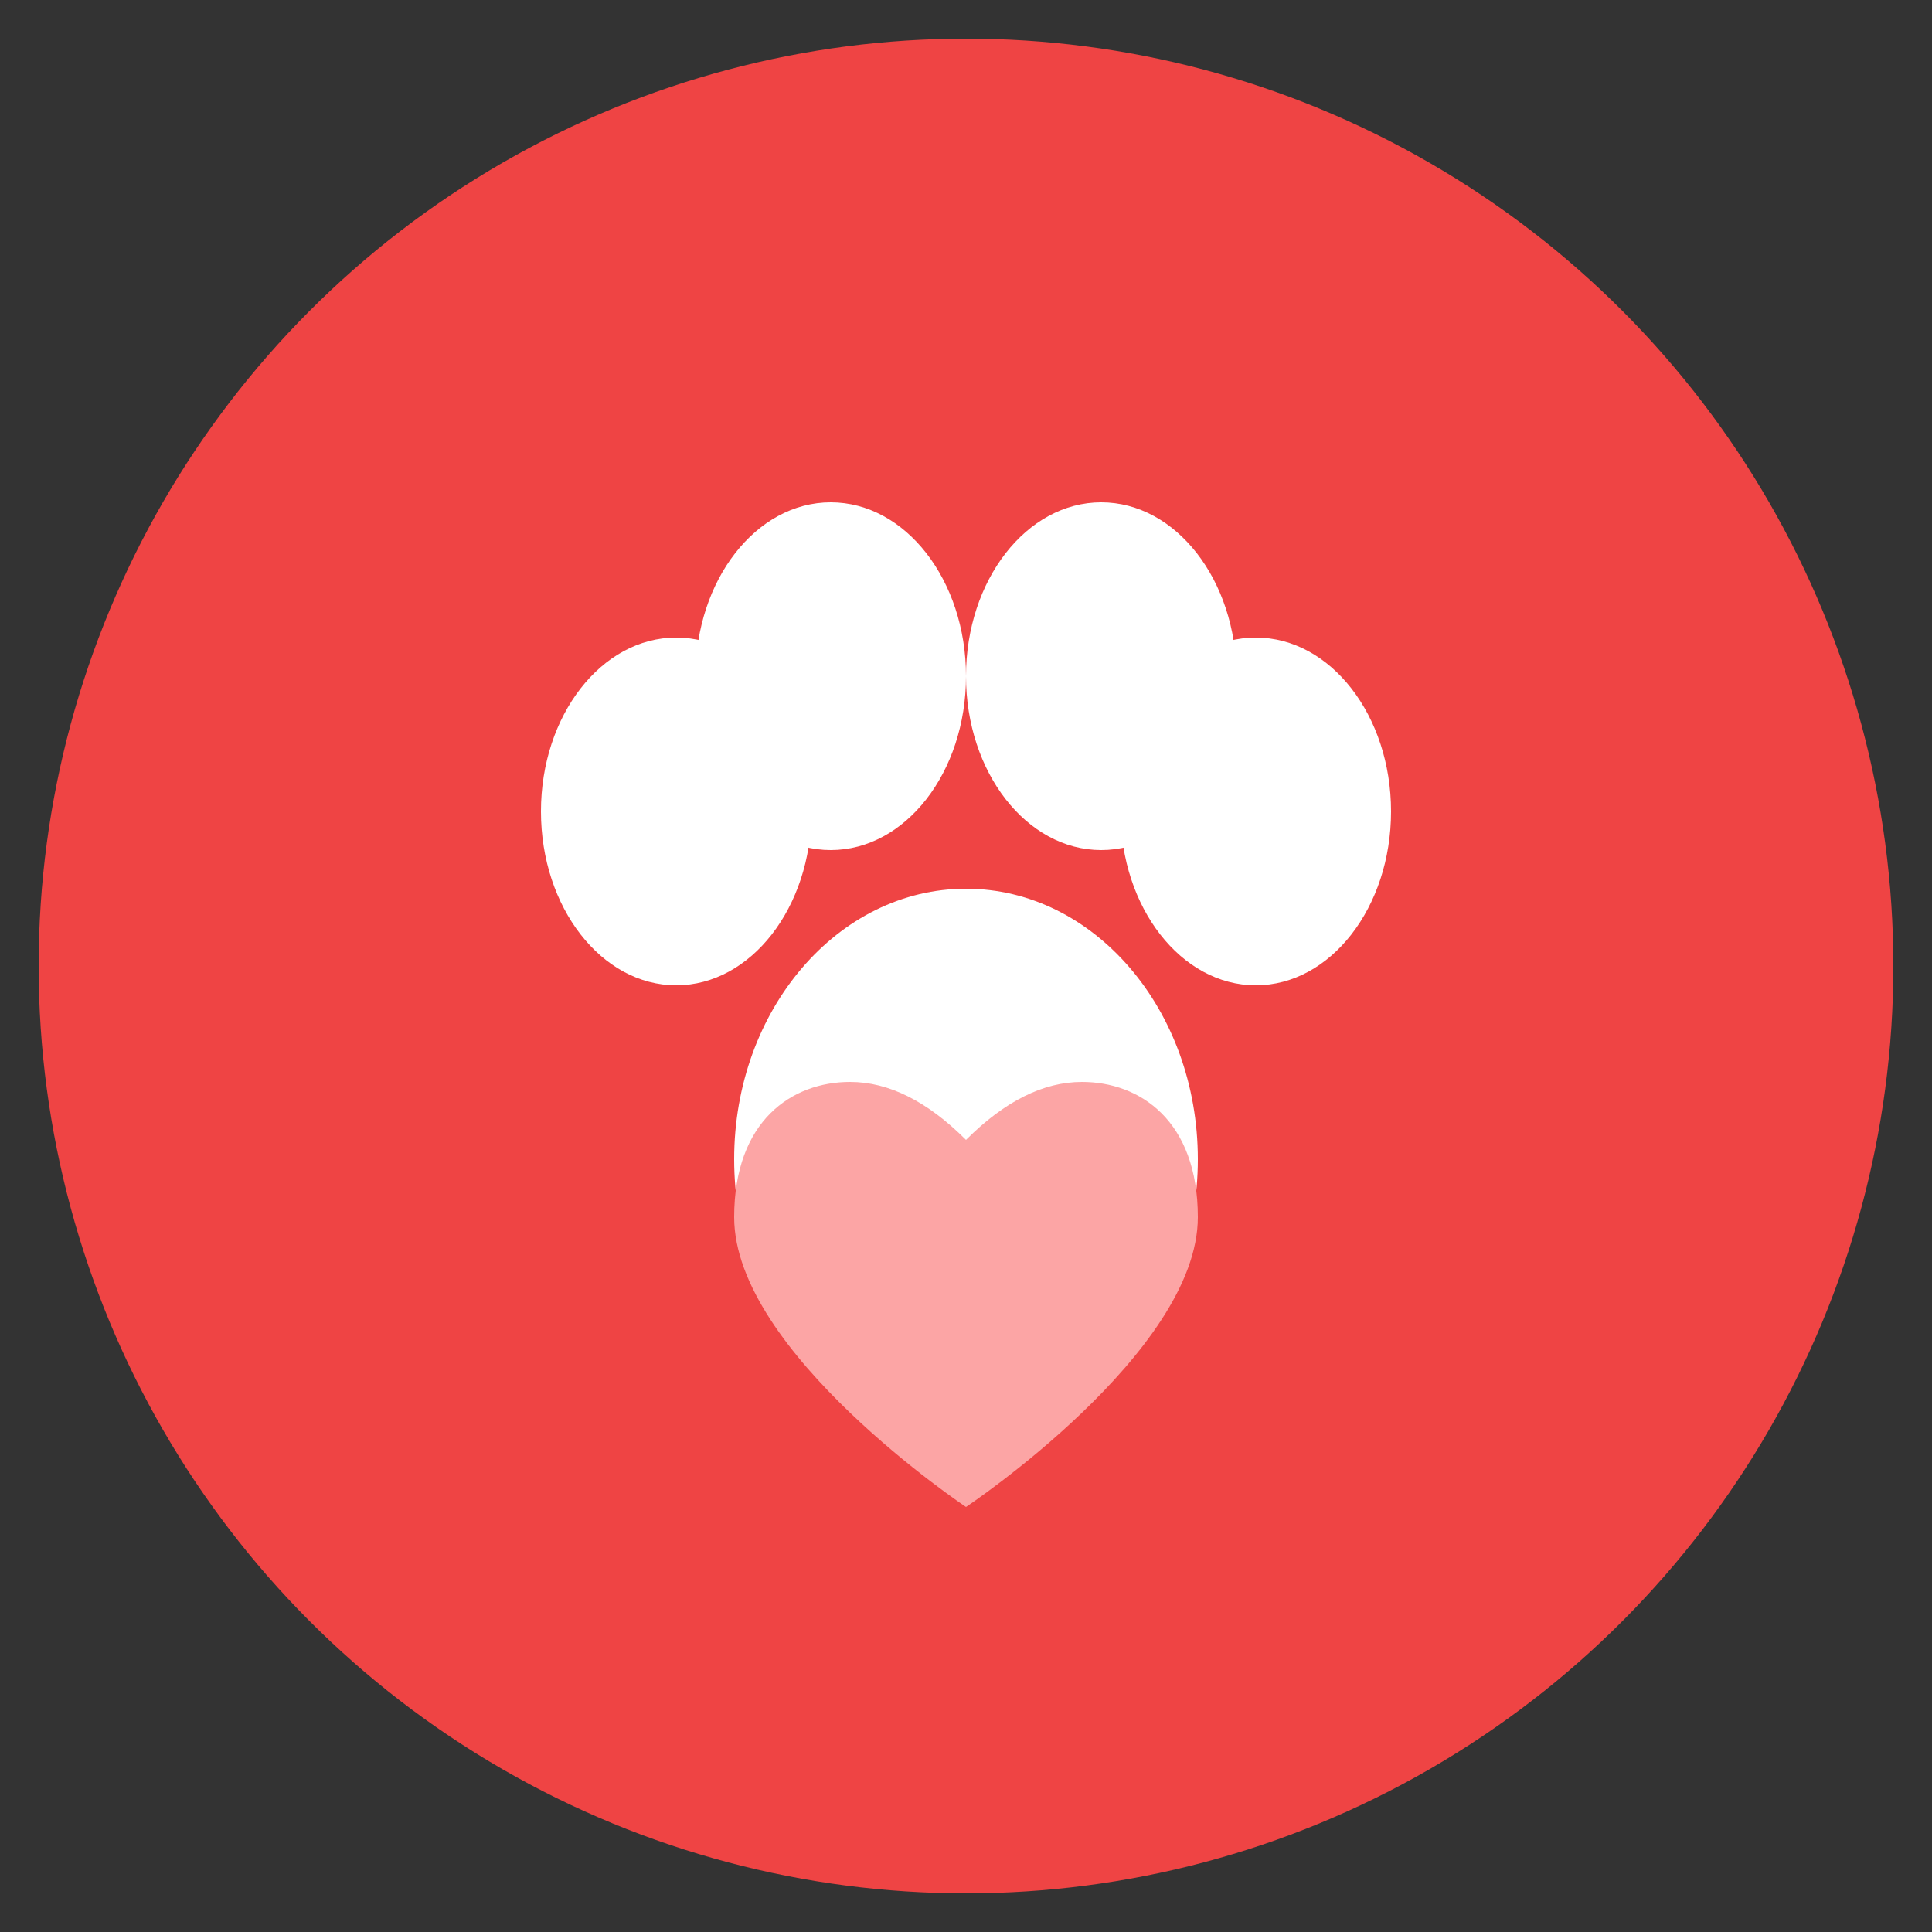
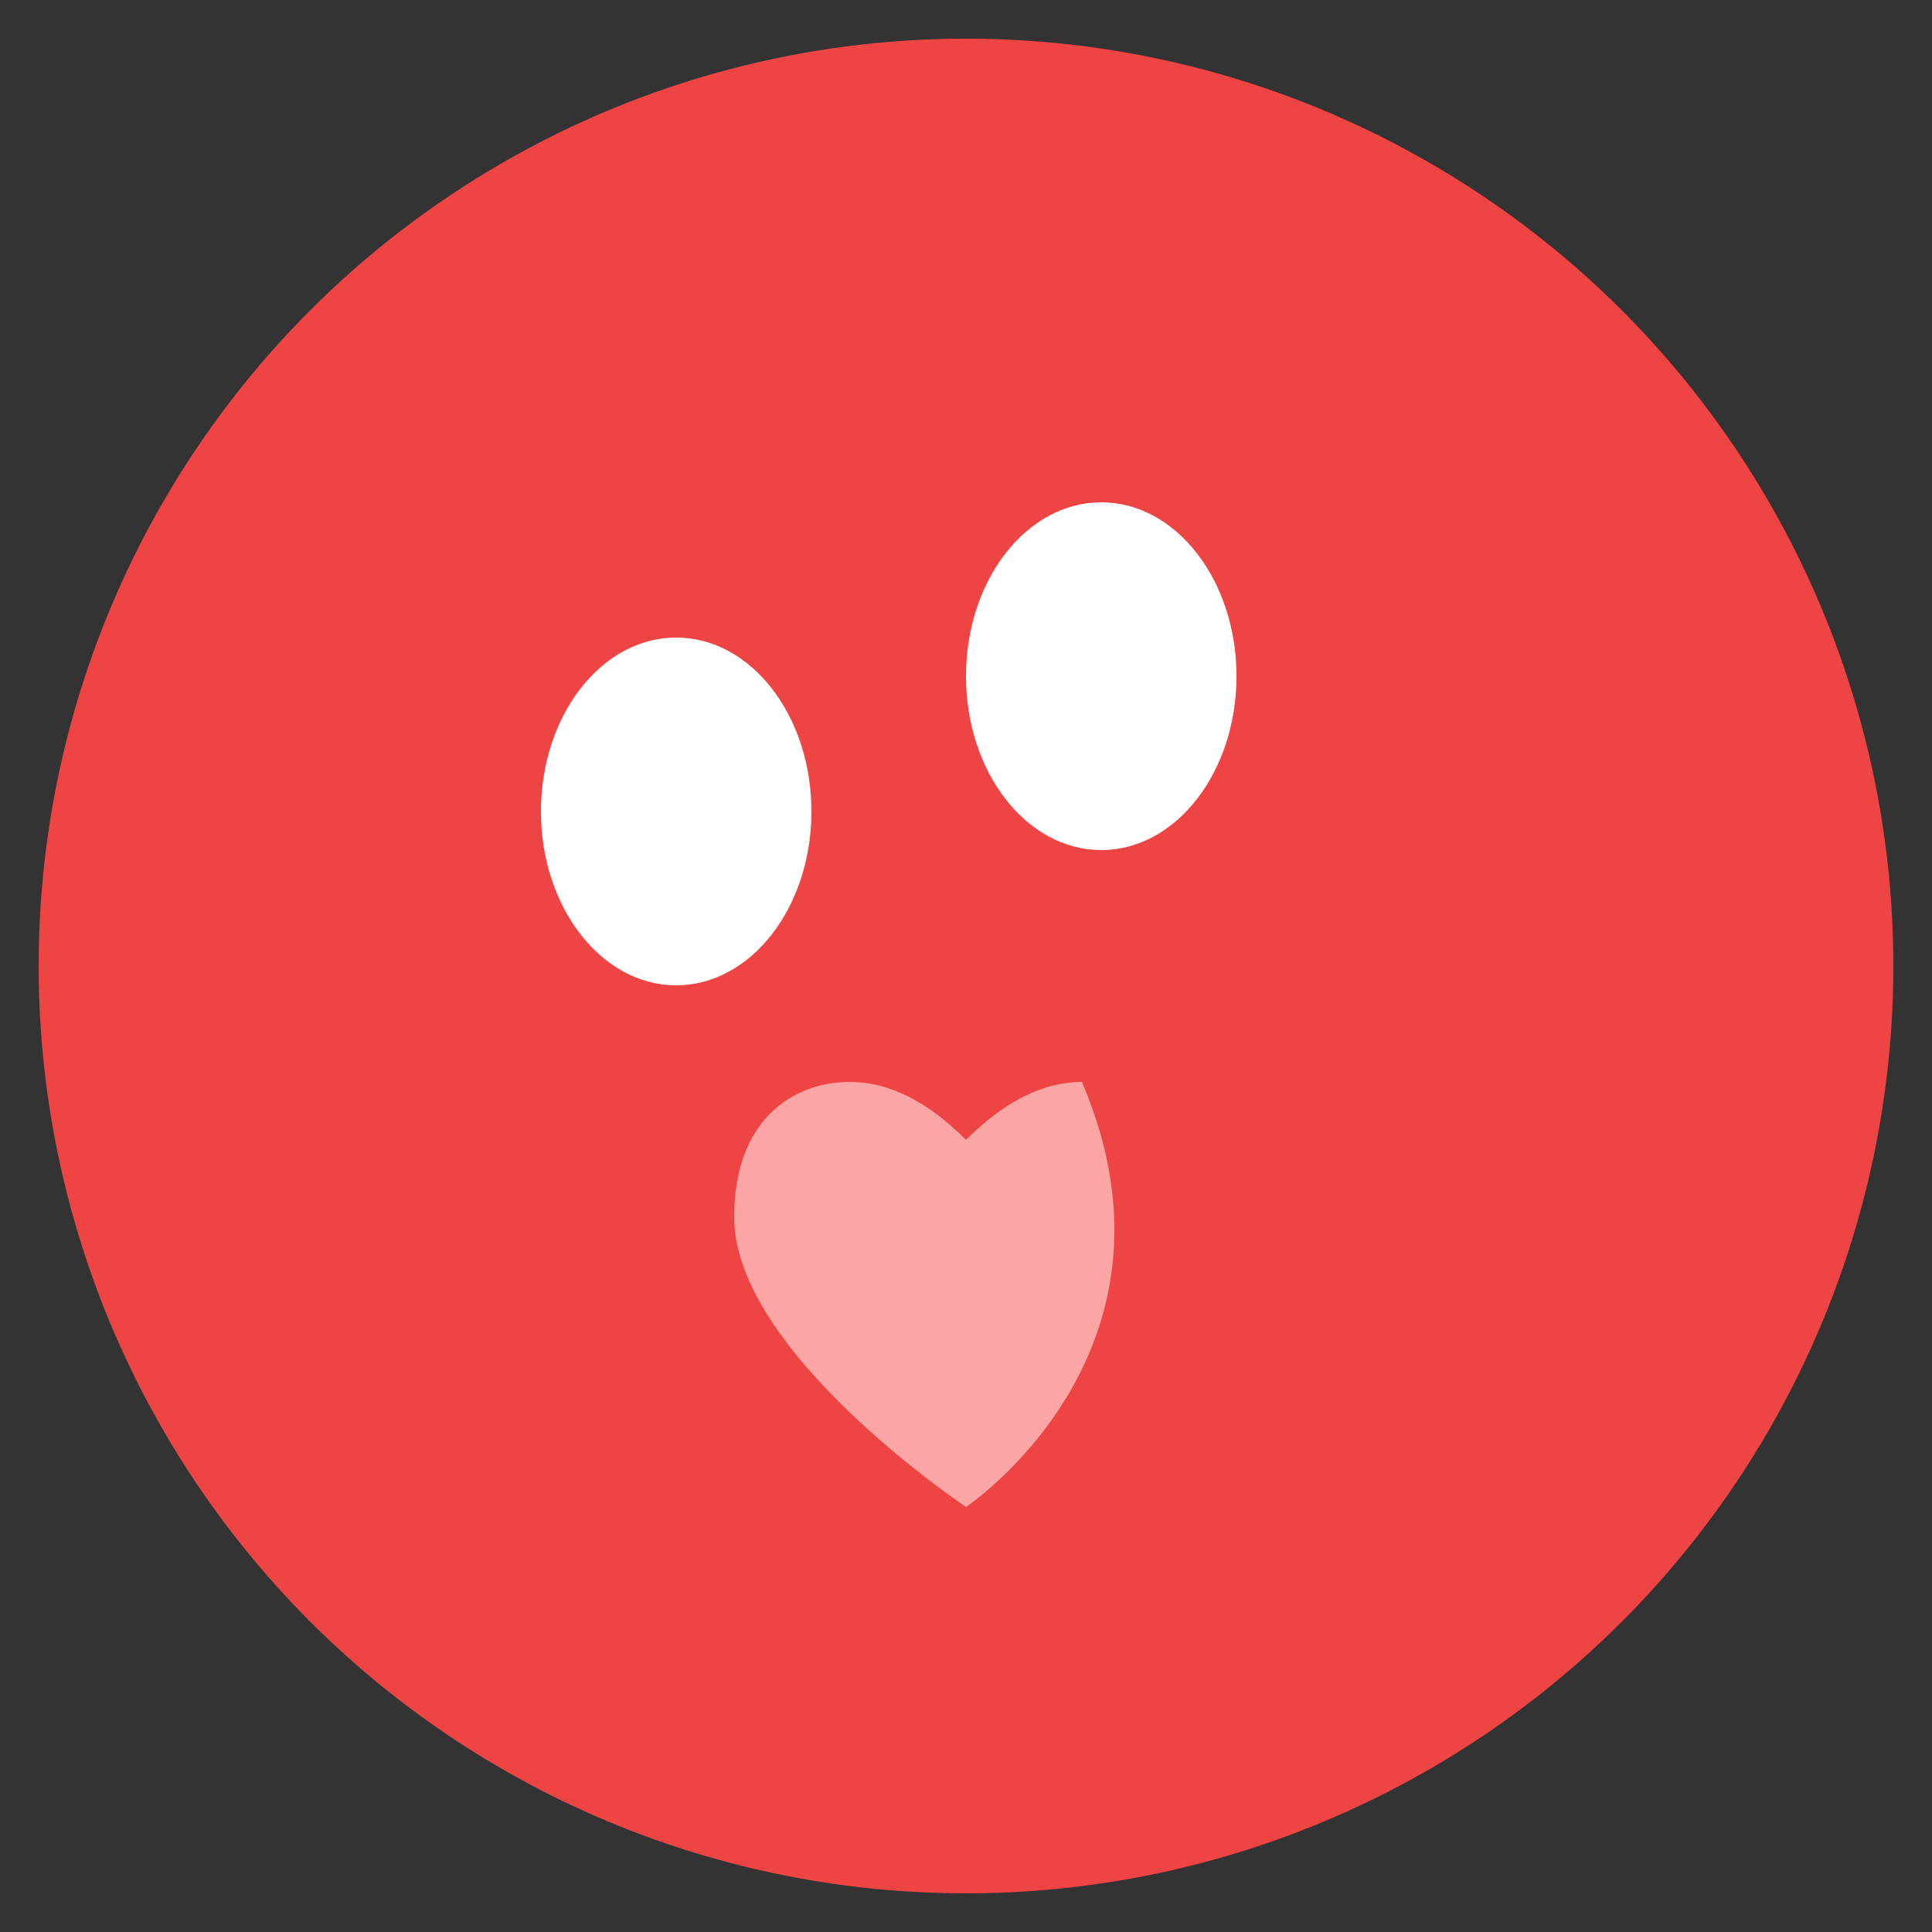
<svg xmlns="http://www.w3.org/2000/svg" viewBox="0 0 100 100">
  <rect x="0" y="0" width="100" height="100" fill="#333333" stroke="none" />
  <circle cx="50" cy="50" r="48" fill="#EF4444" />
  <g fill="#FFFFFF">
-     <ellipse cx="50" cy="60" rx="12" ry="14" />
    <ellipse cx="35" cy="42" rx="7" ry="9" />
-     <ellipse cx="43" cy="35" rx="7" ry="9" />
    <ellipse cx="57" cy="35" rx="7" ry="9" />
-     <ellipse cx="65" cy="42" rx="7" ry="9" />
  </g>
-   <path d="M 50 78 C 50 78 38 70 38 63 C 38 58 41 56 44 56 C 46 56 48 57 50 59 C 52 57 54 56 56 56 C 59 56 62 58 62 63 C 62 70 50 78 50 78 Z" fill="#FCA5A5" />
+   <path d="M 50 78 C 50 78 38 70 38 63 C 38 58 41 56 44 56 C 46 56 48 57 50 59 C 52 57 54 56 56 56 C 62 70 50 78 50 78 Z" fill="#FCA5A5" />
</svg>